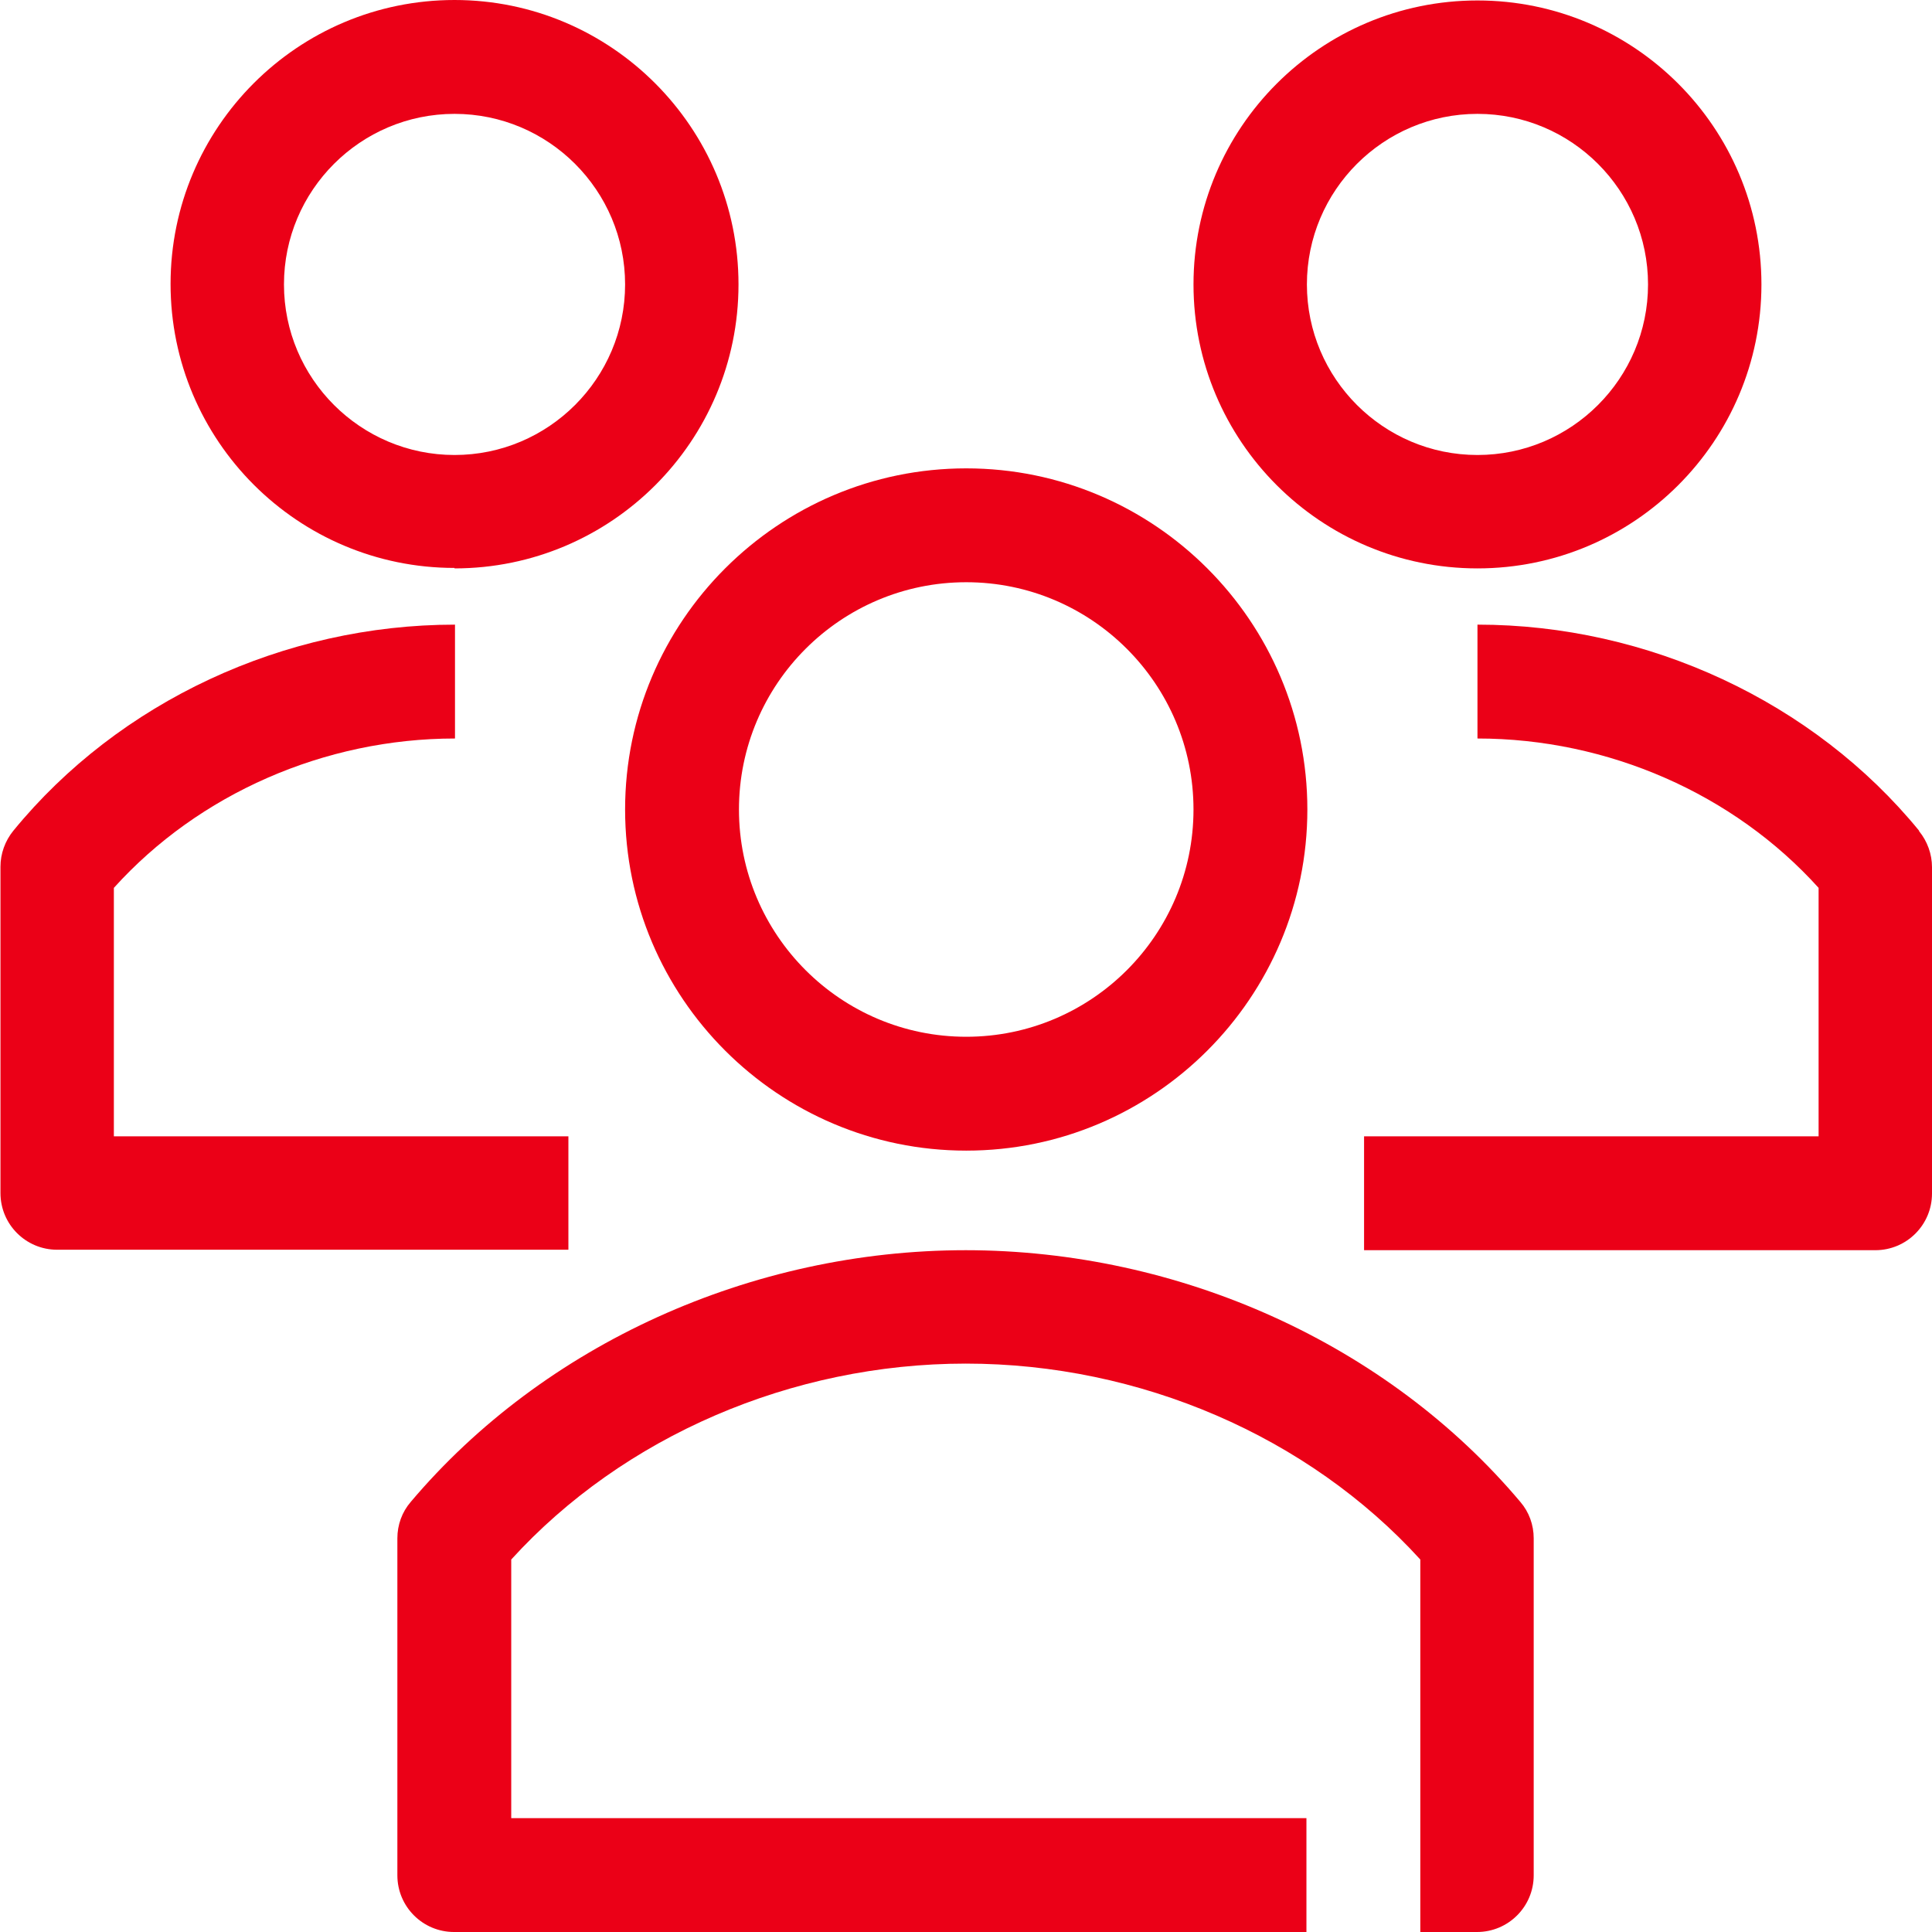
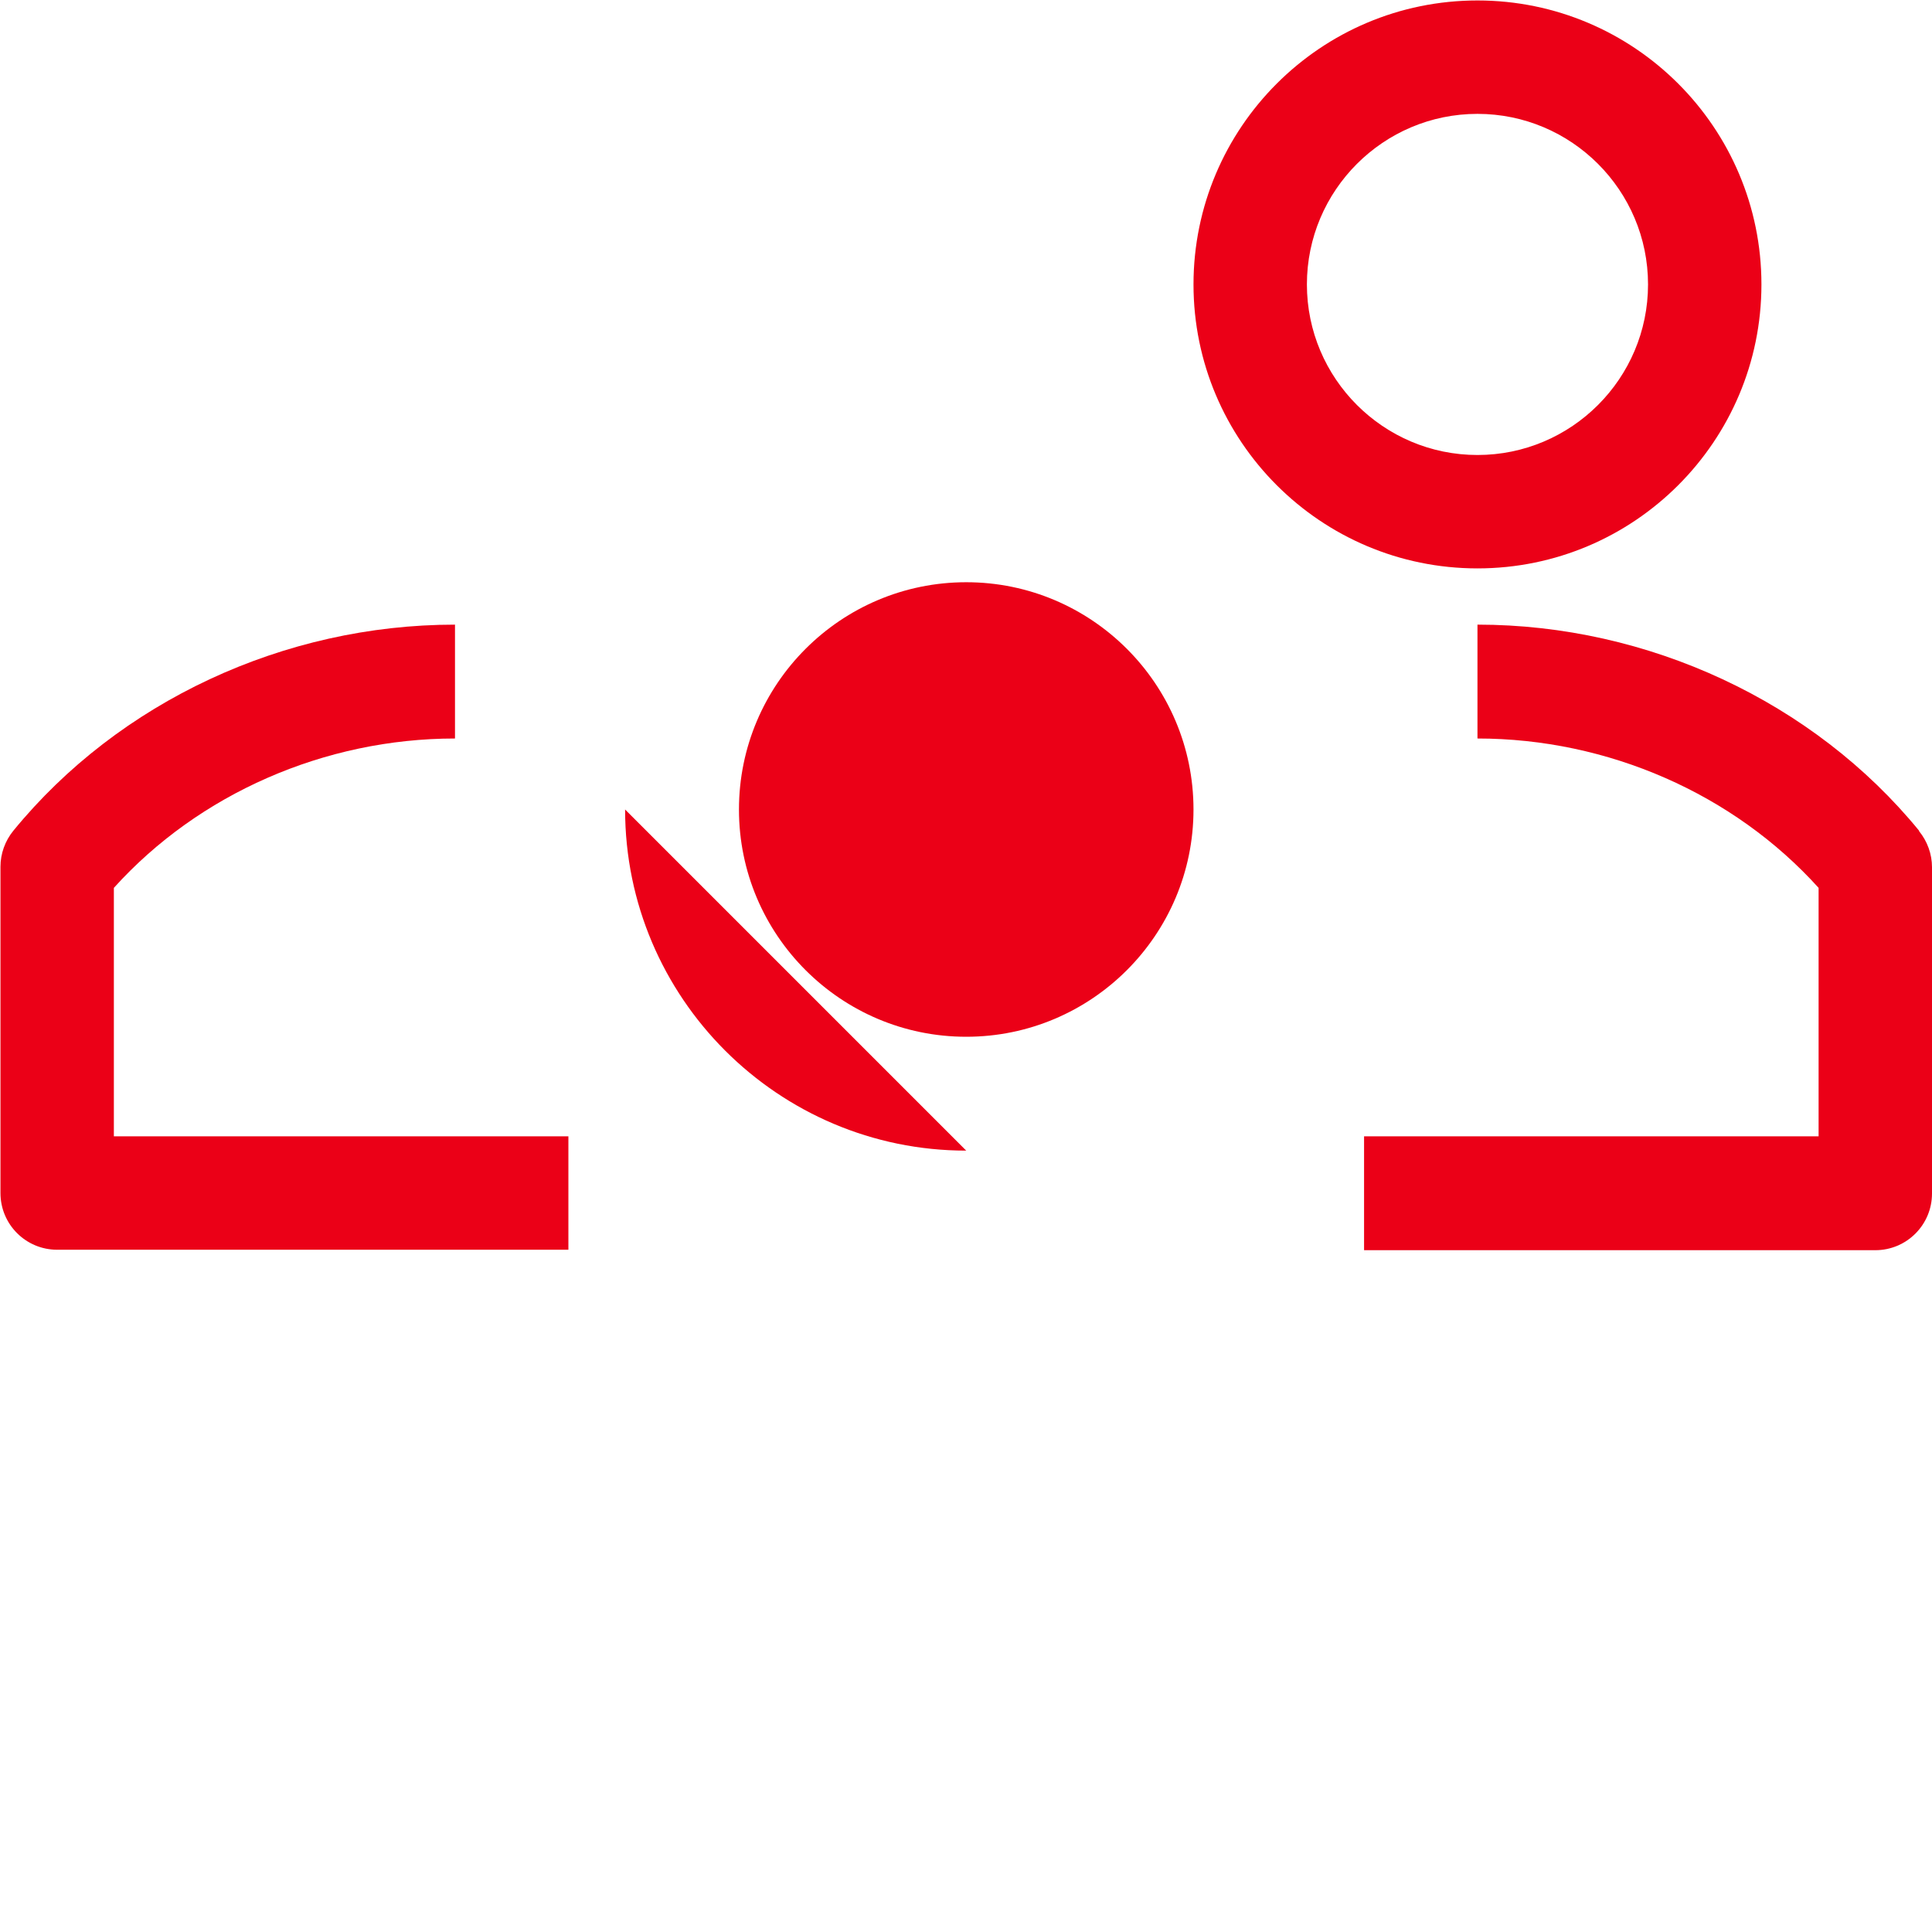
<svg xmlns="http://www.w3.org/2000/svg" id="Capa_2" data-name="Capa 2" viewBox="0 0 41.91 41.91">
  <defs>
    <style> .cls-1 { fill: #eb0017; stroke-width: 0px; } </style>
  </defs>
  <g id="Capa_3" data-name="Capa 3">
    <g>
-       <path class="cls-1" d="m13.56,17.56c0,4.08,3.32,7.4,7.4,7.4s7.4-3.32,7.4-7.4-3.32-7.4-7.4-7.4-7.4,3.32-7.4,7.4Zm7.4-4.93c2.72,0,4.93,2.21,4.93,4.93s-2.21,4.93-4.93,4.93-4.93-2.21-4.93-4.93,2.21-4.93,4.93-4.93Z" />
+       <path class="cls-1" d="m13.56,17.56c0,4.08,3.32,7.4,7.4,7.4Zm7.4-4.93c2.72,0,4.93,2.21,4.93,4.93s-2.21,4.93-4.93,4.93-4.93-2.21-4.93-4.93,2.21-4.93,4.93-4.93Z" />
      <path class="cls-1" d="m32.05,12.33c3.4,0,6.16-2.76,6.16-6.16s-2.76-6.16-6.16-6.16-6.16,2.76-6.16,6.16,2.76,6.16,6.16,6.16Zm0-9.86c2.04,0,3.7,1.66,3.7,3.7s-1.66,3.7-3.7,3.7-3.7-1.66-3.7-3.7,1.66-3.7,3.7-3.7Z" />
      <path class="cls-1" d="m41.63,18.02c-2.29-2.8-5.88-4.47-9.58-4.47v2.47c2.83,0,5.56,1.2,7.4,3.24v5.39h-9.86v2.47h11.09c.68,0,1.23-.55,1.23-1.23v-7.08c0-.28-.1-.56-.28-.78Z" />
-       <path class="cls-1" d="m9.86,12.33c3.4,0,6.16-2.76,6.16-6.16S13.26,0,9.86,0,3.7,2.76,3.7,6.16s2.76,6.16,6.16,6.16Zm0-9.86c2.04,0,3.7,1.66,3.7,3.7s-1.66,3.7-3.7,3.7-3.7-1.66-3.7-3.7,1.66-3.7,3.7-3.7Z" />
      <path class="cls-1" d="m12.33,24.65H2.47v-5.39c1.84-2.04,4.57-3.24,7.4-3.24v-2.47c-3.71,0-7.29,1.67-9.58,4.47-.18.22-.28.5-.28.78v7.08c0,.68.55,1.23,1.23,1.23h11.09v-2.47Z" />
-       <path class="cls-1" d="m20.95,27.12c-4.65,0-9.15,2.04-12.04,5.46-.19.22-.29.5-.29.79v7.31c0,.68.55,1.23,1.23,1.23h18.49v-2.47H11.09v-5.61c2.43-2.67,6.08-4.25,9.86-4.25s7.43,1.58,9.86,4.25v8.08h1.23c.68,0,1.23-.55,1.23-1.23v-7.31c0-.29-.1-.57-.29-.79-2.88-3.42-7.38-5.46-12.04-5.46Z" />
    </g>
  </g>
</svg>